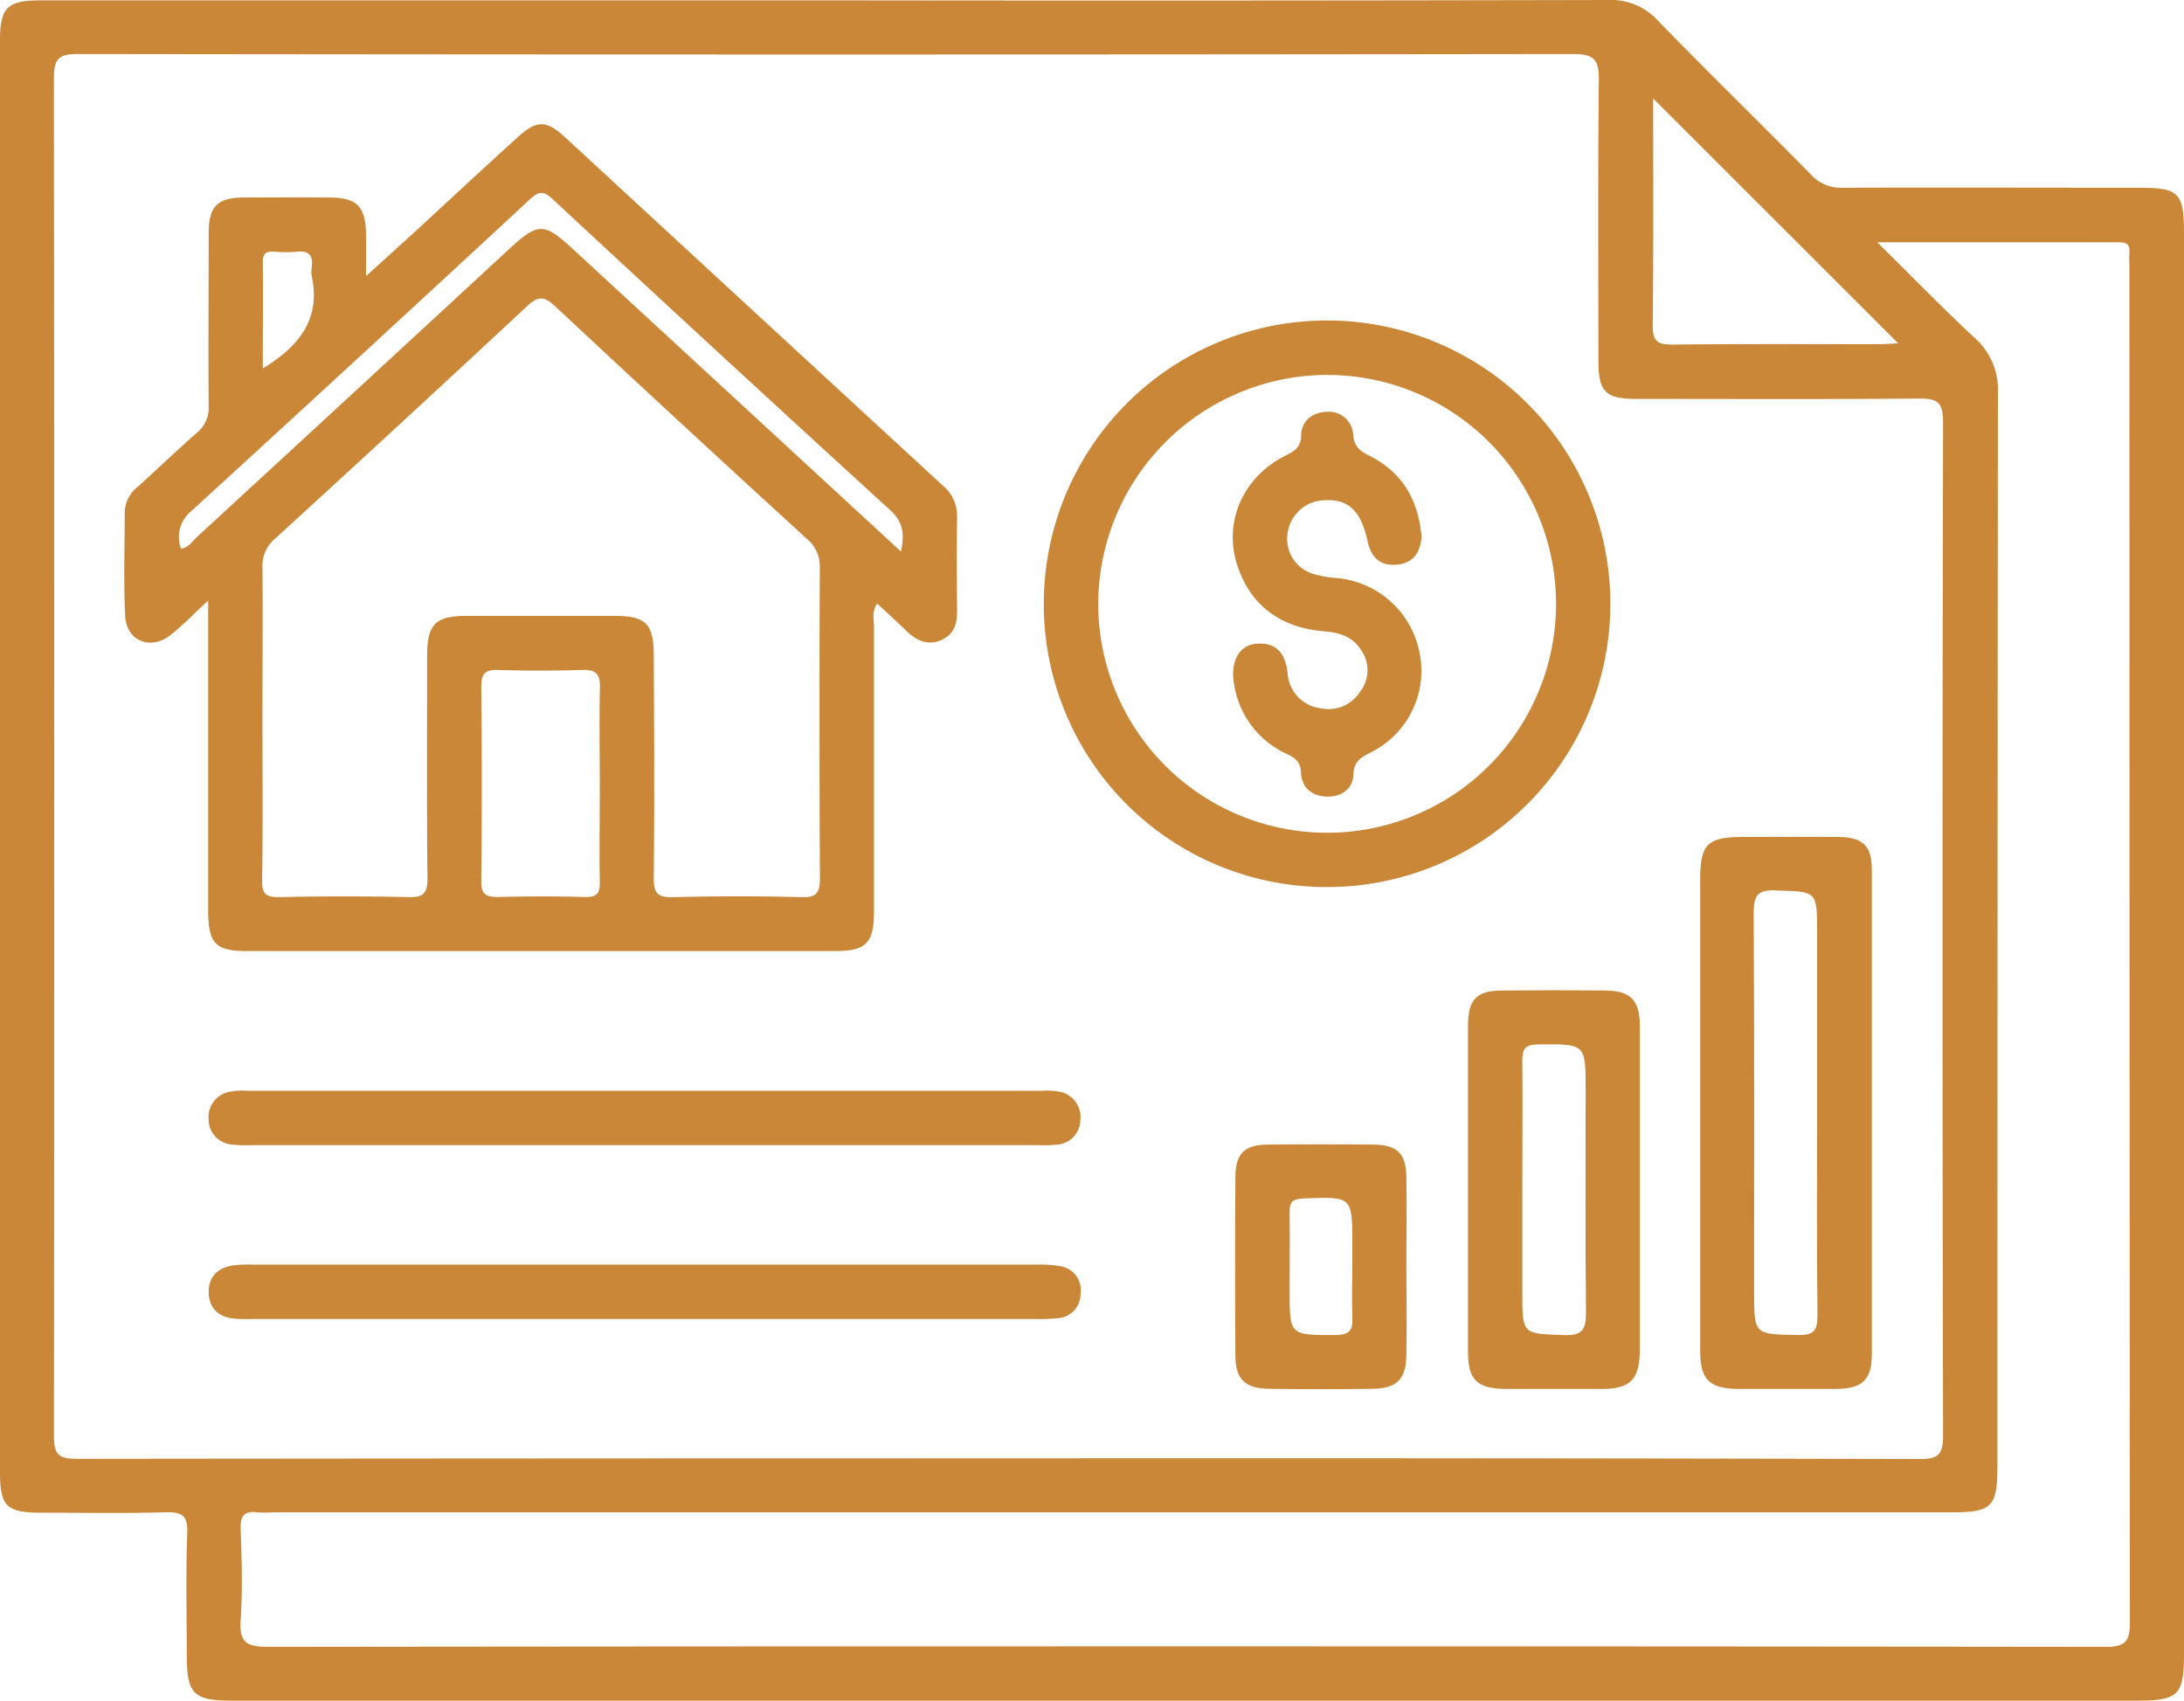
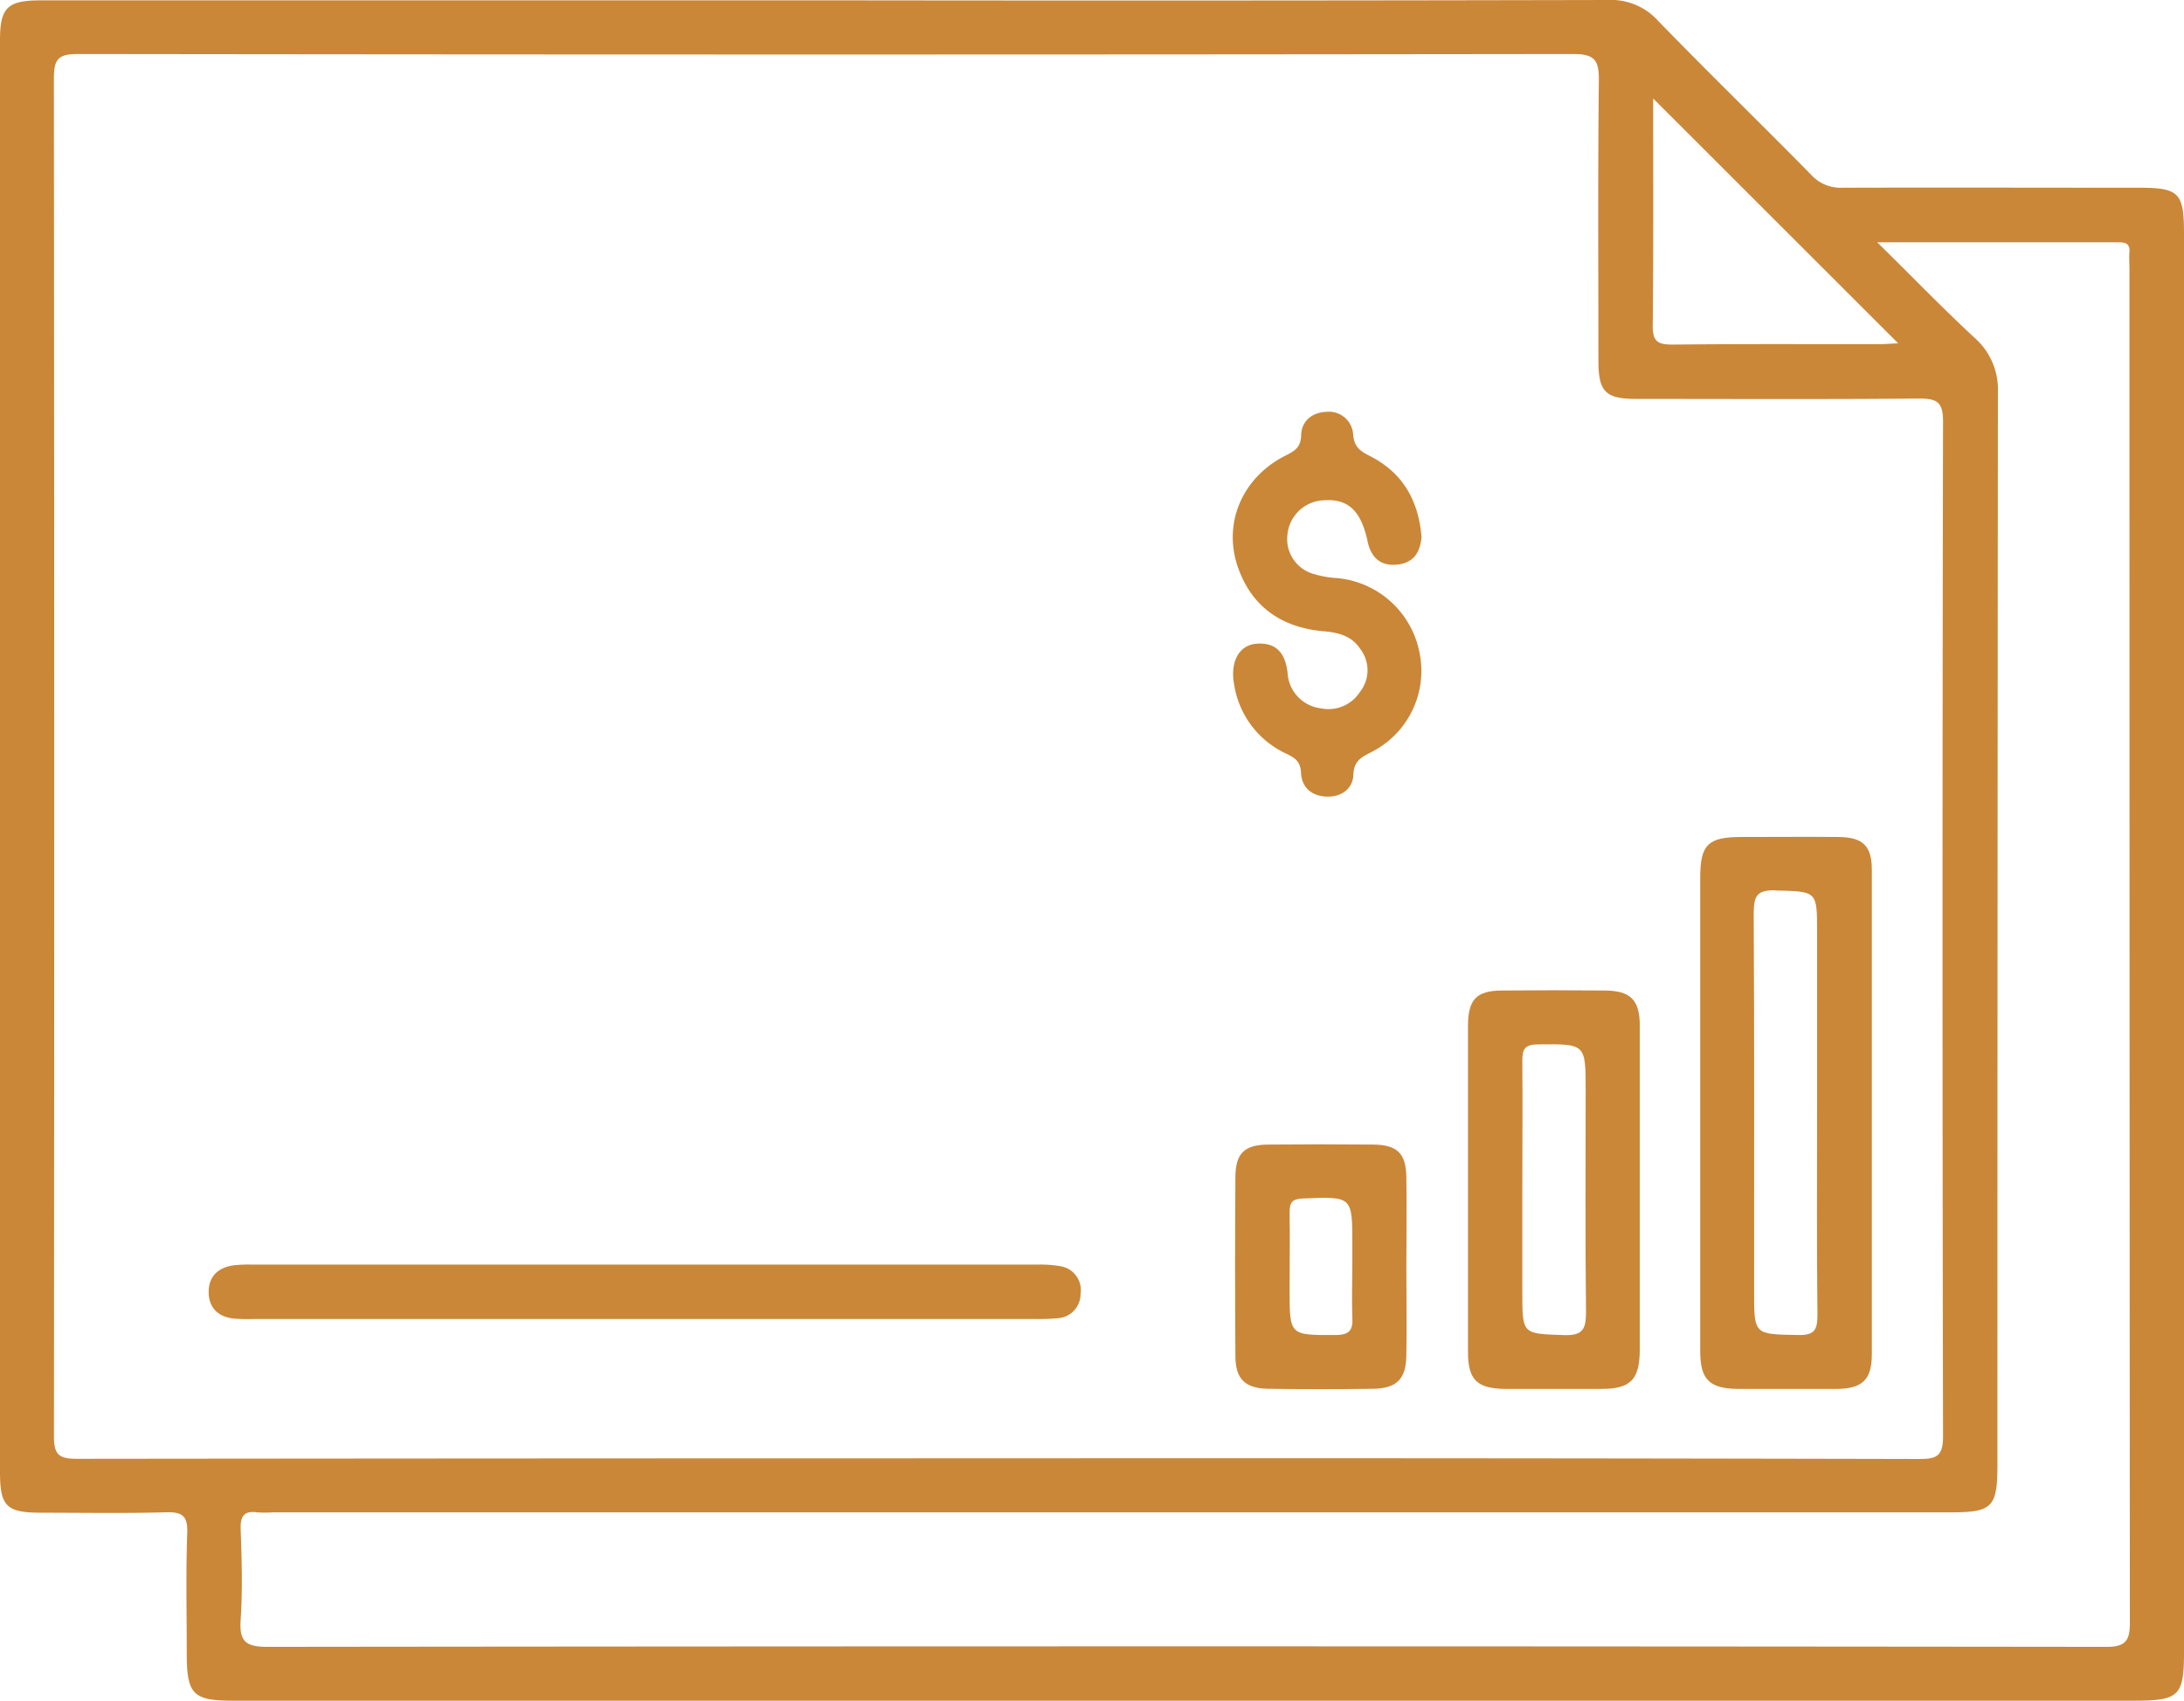
<svg xmlns="http://www.w3.org/2000/svg" viewBox="0 0 360.66 280.83">
  <defs>
    <style>.cls-1{fill:#ca8738;}</style>
  </defs>
  <g id="Layer_2" data-name="Layer 2">
    <g id="Layer_1-2" data-name="Layer 1">
      <path class="cls-1" d="M353.26,31c-16.34,0-32.68-.05-49,0a6.57,6.57,0,0,1-5.2-2.17c-8.39-8.54-17-16.88-25.32-25.47A10.44,10.44,0,0,0,265.53,0Q202.86.14,140.2.06H6.65C1.22.07,0,1.28,0,6.62q0,11.6,0,23.19V243.05c0,5.68,1.06,6.73,6.76,6.74,6.86,0,13.72.13,20.58-.07,2.69-.07,3.69.49,3.58,3.43-.24,6.6-.08,13.21-.08,19.82,0,6.84,1,7.86,7.71,7.86H352.43c7.42,0,8.23-.79,8.23-8V38.62C360.66,31.84,359.87,31,353.26,31ZM273,16.26l40.46,40.43c-1.13.05-2.3.15-3.47.15-11.21,0-22.43-.06-33.65.06-2.42,0-3.44-.32-3.41-3.13C273.06,41.33,273,28.89,273,16.26ZM12.73,240.89c-3.11,0-3.83-.73-3.82-3.84Q9,125,8.9,13c0-3.23.69-4.09,4-4.08q123.47.16,246.91,0c3.55,0,4.26,1.05,4.22,4.36-.17,15.46-.08,30.92-.07,46.38,0,5,1.19,6.2,6.14,6.21,15.59,0,31.18.08,46.77-.06,2.94,0,4,.5,4,3.79q-.17,83.81,0,167.6c0,3.35-1.16,3.72-4,3.72Q241,240.75,165,240.81,88.86,240.81,12.73,240.89ZM347.6,271.94q-151.7-.17-303.39,0c-3.62,0-4.72-.86-4.47-4.49.34-5,.18-10,0-15-.06-2.14.61-3,2.74-2.72a20.79,20.79,0,0,0,2.62,0H322c7.07,0,7.85-.8,7.85-8q0-88.47.08-176.95A11.38,11.38,0,0,0,326,55.71c-5.2-4.82-10.13-9.93-16-15.7,14,0,27,0,39.89,0,1.24,0,1.87.32,1.76,1.66-.08.87,0,1.75,0,2.62q0,111.67.07,223.34C351.76,270.84,351.18,272,347.6,271.94Z" />
-       <path class="cls-1" d="M40.79,157.05H138c5,0,6.33-1.35,6.33-6.47,0-15.71,0-31.41,0-47.11,0-1.17-.41-2.42.52-3.81,1.7,1.59,3.34,3.07,4.92,4.6s3.54,2.42,5.74,1.4,2.57-2.84,2.54-5c-.05-5.1-.07-10.22,0-15.32a6.47,6.47,0,0,0-2.39-5.19Q124.48,51.43,93.3,22.65c-3.16-2.91-4.78-2.82-8,.18C80,27.62,74.81,32.47,69.59,37.28c-2.87,2.64-5.77,5.25-9.14,8.32,0-2.72,0-4.7,0-6.67-.05-4.86-1.43-6.29-6.15-6.32s-9.23,0-13.84,0-6,1.44-6,6c0,9.47-.07,18.94,0,28.41a5.27,5.27,0,0,1-2,4.48c-3.27,2.88-6.42,5.91-9.65,8.83a5.49,5.49,0,0,0-2.21,4.13c0,5.73-.2,11.48.07,17.2.19,4.21,4.2,5.82,7.53,3.17,1.94-1.54,3.68-3.35,6.18-5.66v4.39q0,23.57,0,47.11C34.43,155.81,35.64,157.05,40.79,157.05Zm58.26-27.11c0,5.23-.09,10.47,0,15.69.06,2-.6,2.54-2.53,2.49-4.73-.13-9.47-.12-14.2,0-2,0-2.87-.35-2.84-2.63q.17-16.06,0-32.13c0-2.13.65-2.8,2.77-2.73,4.6.14,9.22.15,13.82,0,2.24-.07,3.06.54,3,2.9C98.94,119,99.05,124.46,99.05,129.94Zm36.35,15c0,2.29-.37,3.28-3,3.21-7.1-.19-14.22-.18-21.32,0-2.5.06-3.14-.7-3.12-3.14.12-12.22.07-24.44,0-36.66,0-5.38-1.26-6.64-6.55-6.65q-12.15,0-24.31,0c-5.23,0-6.56,1.36-6.57,6.71,0,12.22-.07,24.44.06,36.66,0,2.46-.67,3.13-3.1,3.07-7.1-.16-14.22-.15-21.32,0-2.3.05-2.93-.54-2.89-2.87.15-8.6.06-17.2.06-25.8s.07-17.21,0-25.81a5.79,5.79,0,0,1,2.16-4.78Q66.36,69.82,87,50.6c1.85-1.73,2.82-1.77,4.7,0q20.63,19.27,41.48,38.32a5.88,5.88,0,0,1,2.2,4.78Q135.27,119.31,135.4,144.93ZM45.35,41.56a21,21,0,0,0,3.72,0c2-.23,2.66.71,2.41,2.57a4.38,4.38,0,0,0,0,1.49C53,52.69,49.39,57.19,43.4,60.85c0-6,.05-11.72,0-17.49C43.35,41.79,44,41.46,45.35,41.56Zm-13,47.3c-.7.64-1.23,1.58-2.45,1.74a5.48,5.48,0,0,1,1.72-6.23q28-25.61,55.83-51.4c1.44-1.35,2.21-1.58,3.8-.1Q119,58.67,147.05,84.28c2.07,1.89,2.35,3.87,1.73,6.79l-54.23-50c-4.75-4.38-5.69-4.35-10.54.12Q58.18,65.06,32.32,88.86Z" />
-       <path class="cls-1" d="M219.07,146.48a46.78,46.78,0,1,0-46.7-46.84A46.7,46.7,0,0,0,219.07,146.48Zm.11-84.57a37.8,37.8,0,1,1-37.82,37.84A37.9,37.9,0,0,1,219.18,61.91Z" />
      <path class="cls-1" d="M287.07,229.35c5.36,0,10.72,0,16.09,0,4.39,0,5.95-1.51,5.95-5.74q0-40,0-80c0-3.92-1.49-5.36-5.44-5.4-5.37-.05-10.73,0-16.09,0-5.54,0-6.81,1.25-6.81,6.77q0,19.46,0,38.9c0,13.09,0,26.18,0,39.28C280.78,227.82,282.3,229.31,287.07,229.35Zm6-82.31c7,.18,7,0,7,6.89v29.88c0,11.08-.07,22.17.06,33.25,0,2.46-.4,3.45-3.17,3.39-7.29-.14-7.29,0-7.29-7.13,0-20.92.05-41.84-.07-62.75C289.66,147.83,290.23,147,293.11,147Z" />
      <path class="cls-1" d="M248.15,163.56c-4.34,0-5.72,1.45-5.73,5.88q0,26.9,0,53.77c0,4.68,1.48,6.11,6.32,6.14q7.84,0,15.68,0c4.9,0,6.35-1.54,6.37-6.55q0-13.08,0-26.14c0-9.09,0-18.17,0-27.26,0-4.31-1.53-5.81-5.83-5.84Q256.55,163.48,248.15,163.56Zm10.12,56.9c-6.87-.24-6.88-.05-6.88-7.11V196.53c0-7.1.07-14.21,0-21.31,0-2,.38-2.74,2.6-2.76,7.86-.07,7.86-.17,7.86,7.6,0,12.21-.08,24.42.06,36.63C261.9,219.48,261.38,220.57,258.27,220.46Z" />
-       <path class="cls-1" d="M38.3,189a22.12,22.12,0,0,0,3.36.09H171.35a19.81,19.81,0,0,0,3.36-.1,4.11,4.11,0,0,0,3.7-4.05,4.26,4.26,0,0,0-3.44-4.67,11.27,11.27,0,0,0-3-.15H40.81a10.48,10.48,0,0,0-3,.18,4.24,4.24,0,0,0-3.37,4.37A4.19,4.19,0,0,0,38.3,189Z" />
      <path class="cls-1" d="M171,217.8a33,33,0,0,0,3.73-.13,4,4,0,0,0,3.71-4,4,4,0,0,0-3.43-4.6,19.18,19.18,0,0,0-3.71-.25H41.59a21.16,21.16,0,0,0-3,.12c-2.56.35-4.16,1.84-4.13,4.45s1.61,4.09,4.21,4.35a31.35,31.35,0,0,0,3.36.06H171Z" />
      <path class="cls-1" d="M232.24,194.35c-.06-3.93-1.53-5.32-5.51-5.35q-8.59-.08-17.2,0c-4,0-5.49,1.41-5.52,5.34q-.1,14.78,0,29.54c0,3.86,1.61,5.4,5.5,5.45q8.61.12,17.21,0c3.89-.05,5.45-1.59,5.52-5.43.1-4.86,0-9.73,0-14.59S232.33,199.34,232.24,194.35Zm-11.7,26.1c-7.58,0-7.58.14-7.58-7.52,0-4.21.07-8.43,0-12.64,0-1.7.33-2.31,2.22-2.39,8.14-.32,8.14-.4,8.14,7.6v3.35c0,2.85-.11,5.71,0,8.55C223.44,219.53,223,220.44,220.54,220.45Z" />
      <path class="cls-1" d="M218.59,104.24c2.5.21,4.67.78,6.1,3a5.75,5.75,0,0,1-.1,7,6.18,6.18,0,0,1-6.49,2.72,6.24,6.24,0,0,1-5.47-5.8c-.34-3.29-1.89-5.18-5.26-4.85-2.85.29-4.24,3.1-3.57,6.7a15.12,15.12,0,0,0,8.63,11.45c1.5.72,2.33,1.32,2.42,3.17.12,2.38,1.71,3.8,4.19,3.91s4.38-1.32,4.45-3.59c.08-2.49,1.56-3,3.2-3.88a15,15,0,0,0,7.72-16.33,15.28,15.28,0,0,0-13.7-12.29A16.54,16.54,0,0,1,217,94.8a6,6,0,0,1-4.39-6.58,6.27,6.27,0,0,1,6-5.61c4-.28,6.15,1.7,7.23,6.78.59,2.77,2.23,4.16,5,3.83s3.69-2.22,3.91-4.51c-.48-6.09-3.14-10.65-8.45-13.37-1.66-.85-2.71-1.5-2.85-3.66A4,4,0,0,0,219.11,68c-2.38.07-4.19,1.48-4.24,3.88-.05,2.08-1.17,2.63-2.66,3.39-7,3.55-10.25,11-7.85,18.2C206.62,100.17,211.63,103.64,218.59,104.24Z" />
    </g>
  </g>
</svg>